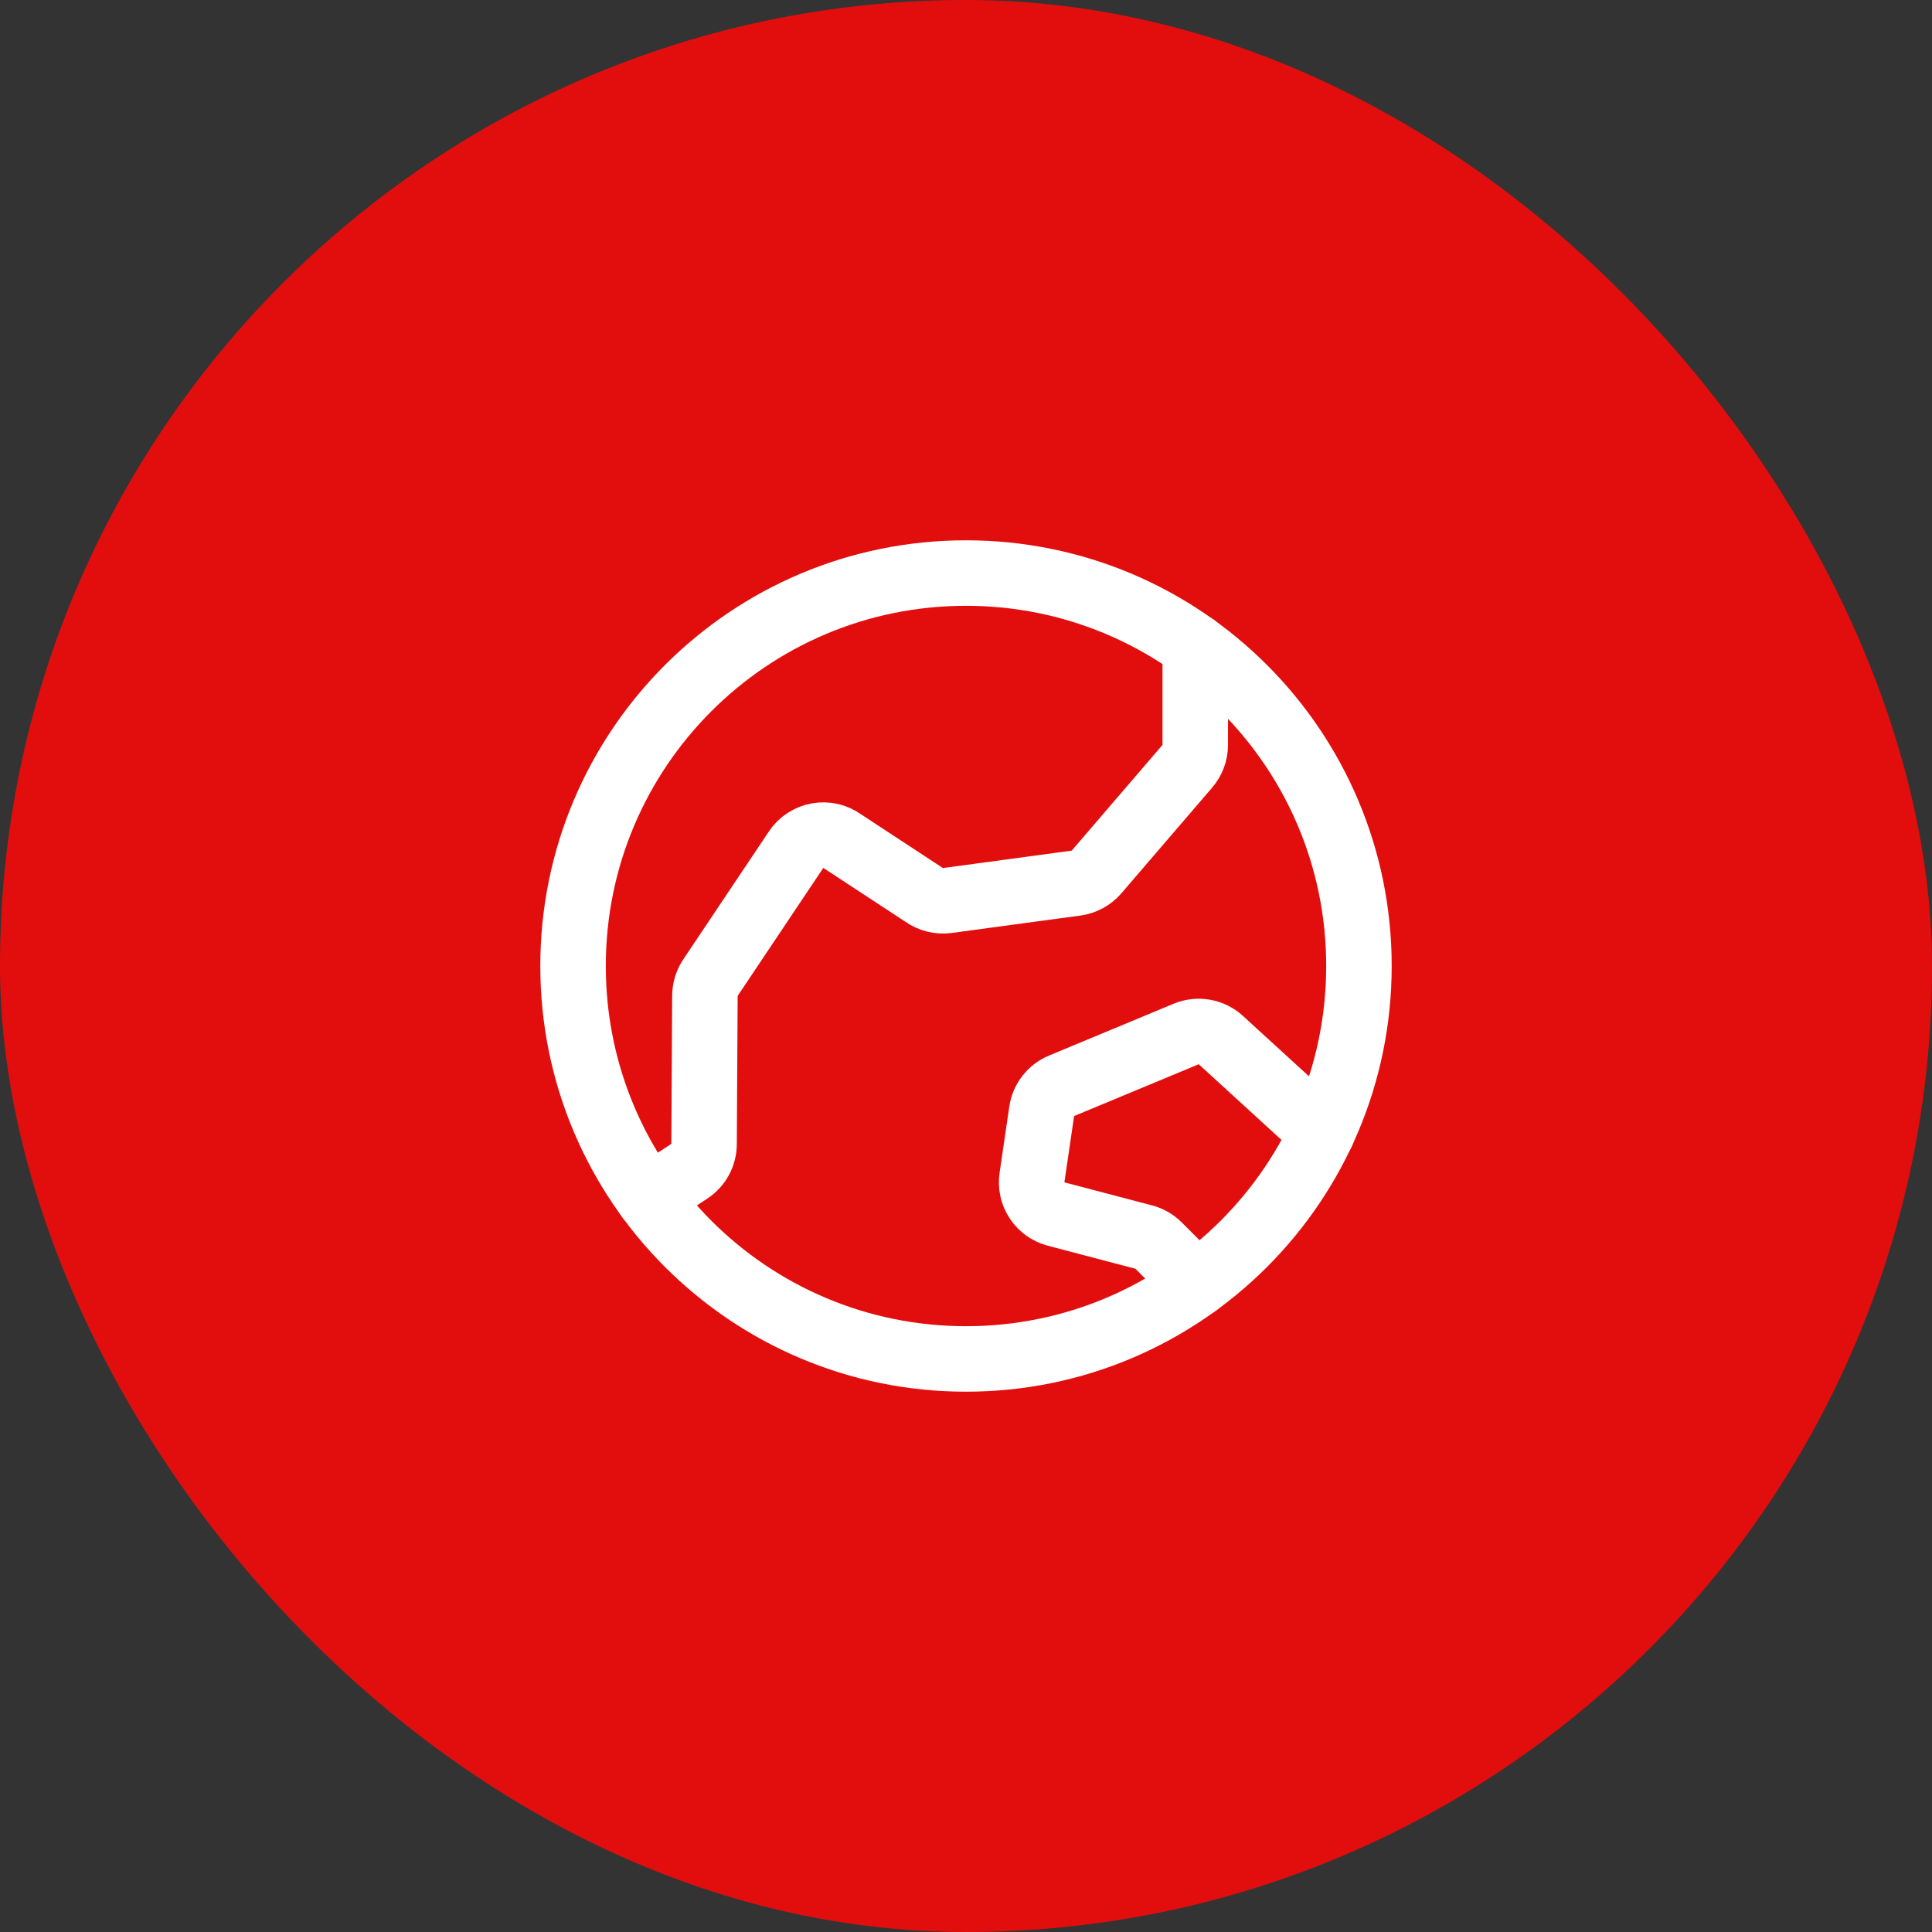
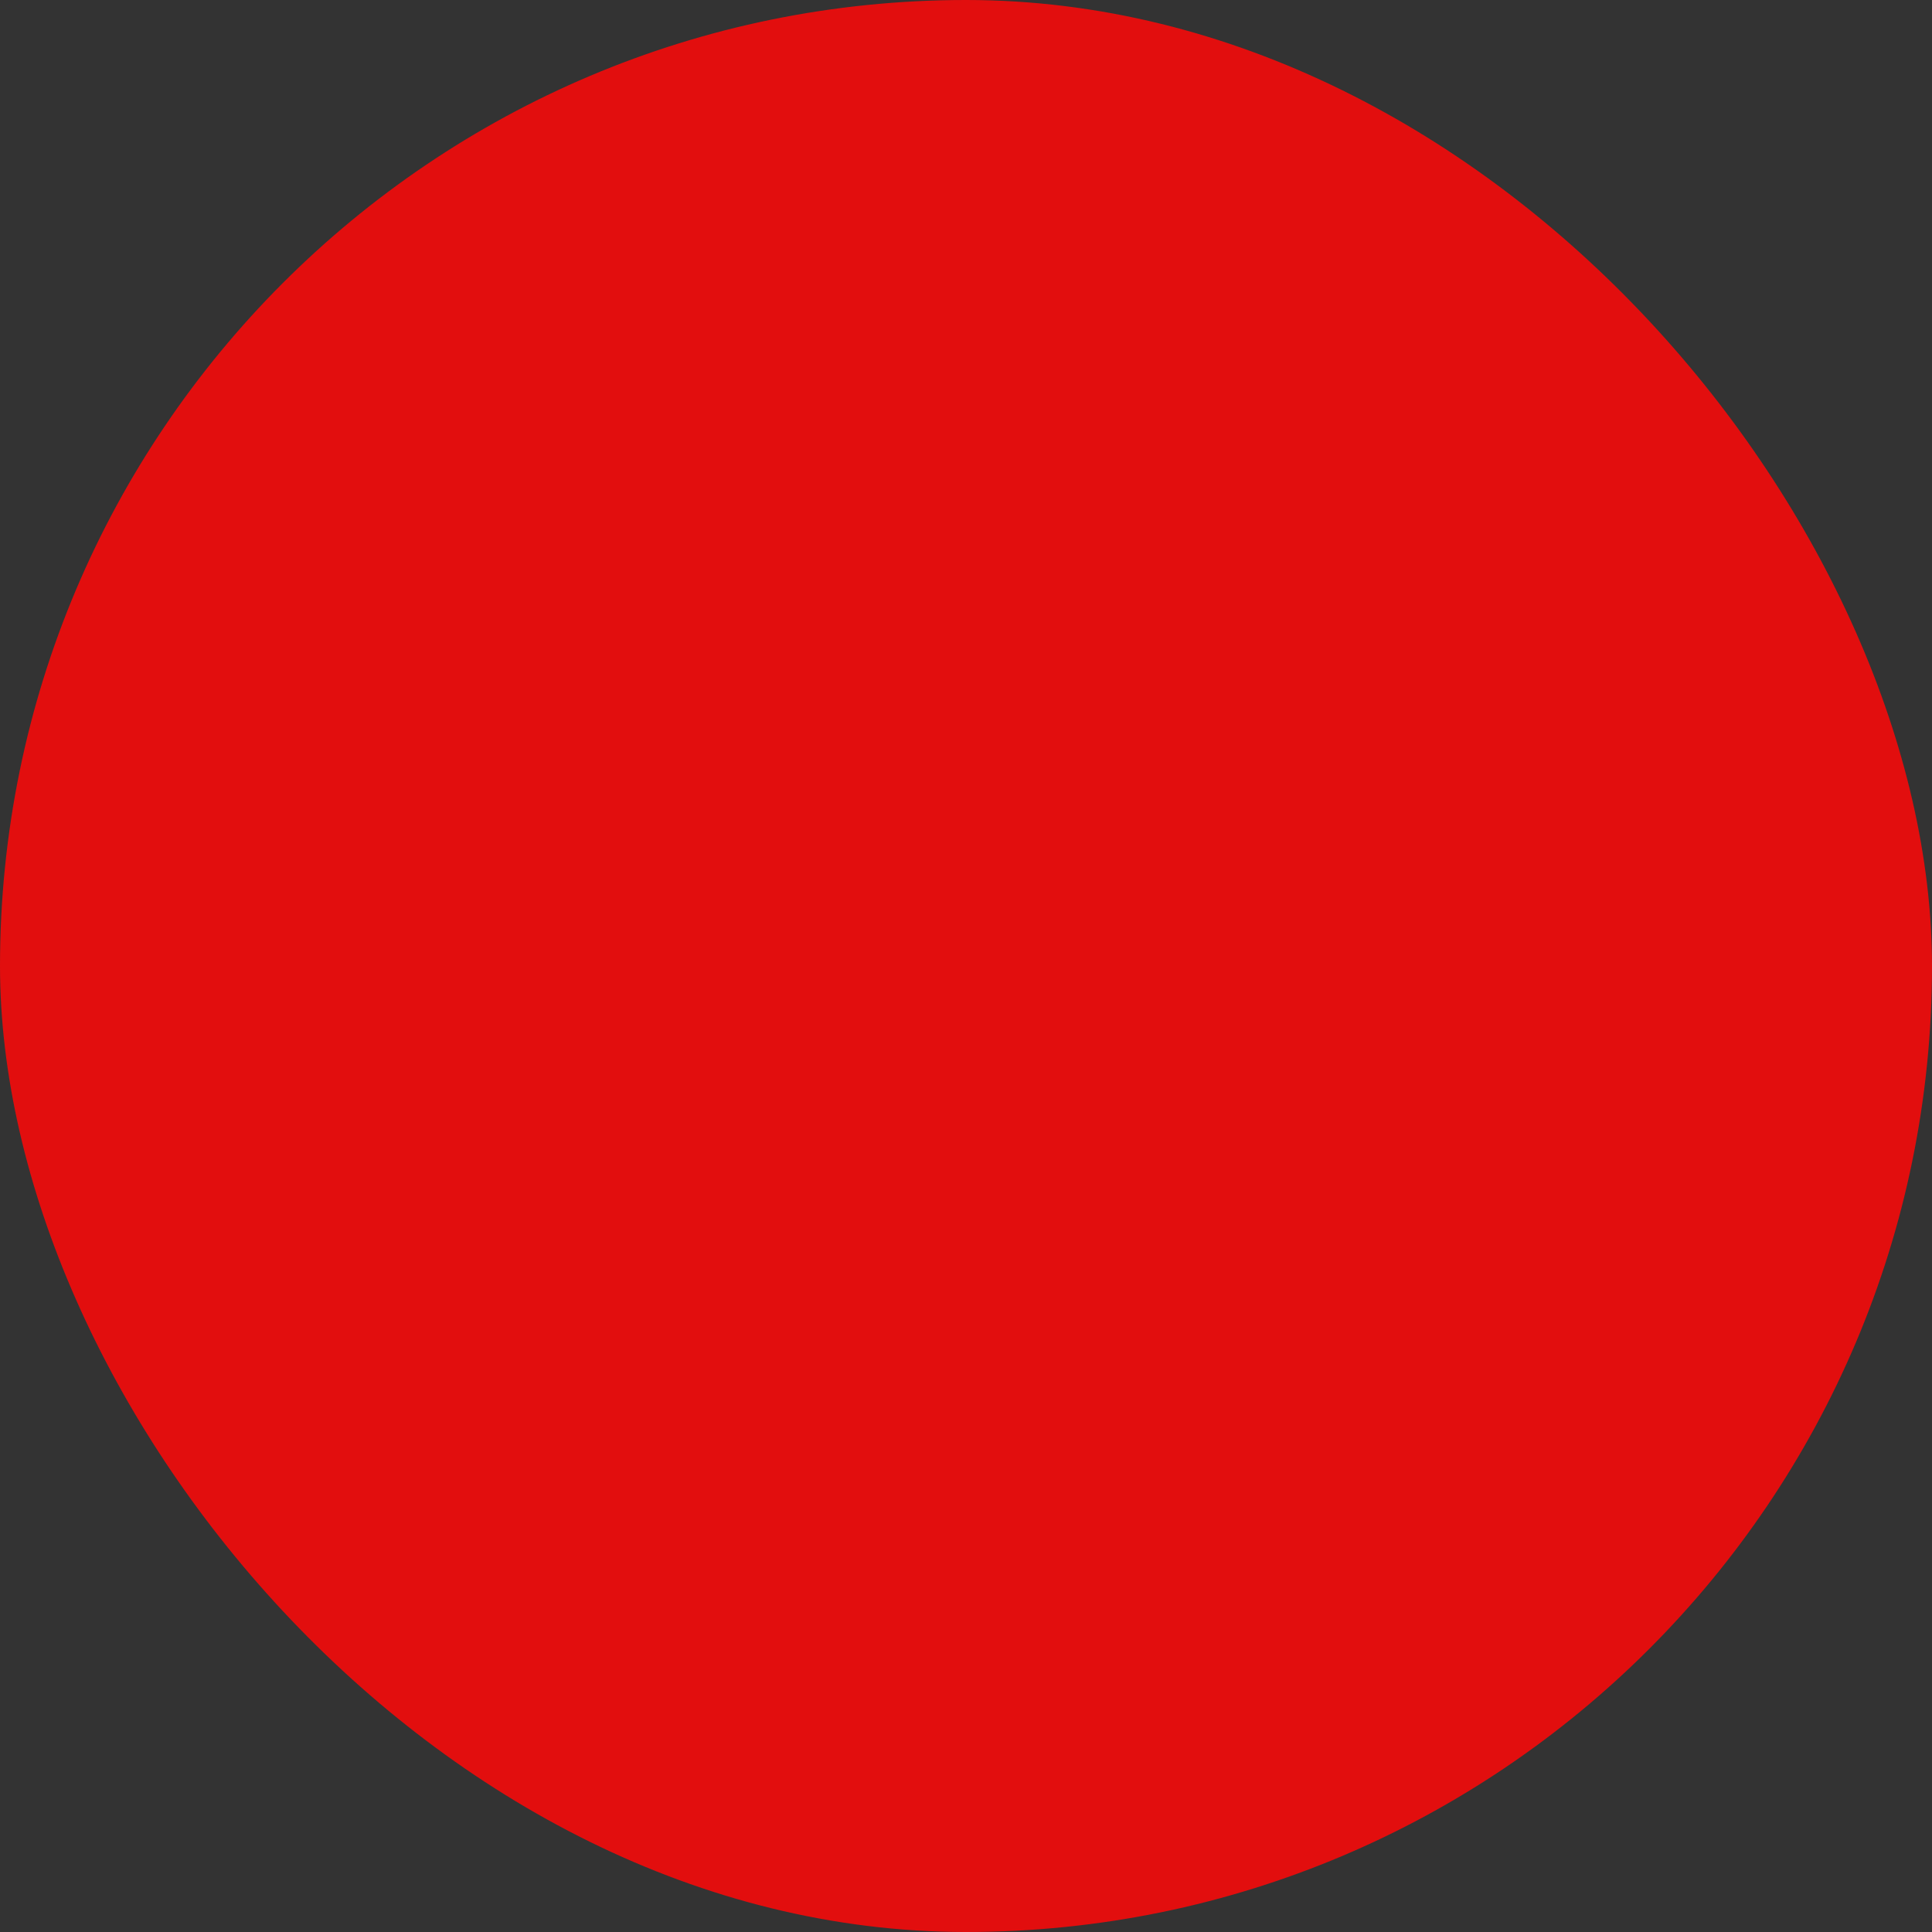
<svg xmlns="http://www.w3.org/2000/svg" width="59" height="59" viewBox="0 0 59 59" fill="none">
  <rect x="0" y="0" width="59" height="59" fill="#333333" stroke="none" />
  <rect width="59" height="59" rx="29.5" fill="#E20E0E" />
  <g clip-path="url(#clip0_11794_1165)">
    <path d="M29.5 41.5C36.127 41.5 41.5 36.127 41.5 29.5C41.5 22.873 36.127 17.5 29.5 17.5C22.873 17.5 17.5 22.873 17.5 29.5C17.5 36.127 22.873 41.5 29.5 41.5Z" stroke="white" stroke-width="2" stroke-linecap="round" stroke-linejoin="round" />
    <path d="M36.552 39.21L35.382 38.039C35.257 37.913 35.1 37.823 34.928 37.778L32.249 37.074C32.012 37.011 31.805 36.863 31.67 36.658C31.534 36.453 31.479 36.205 31.515 35.961L31.812 33.936C31.837 33.765 31.906 33.604 32.013 33.468C32.119 33.331 32.259 33.225 32.418 33.159L36.224 31.576C36.4 31.503 36.593 31.482 36.781 31.515C36.969 31.548 37.143 31.634 37.283 31.763L40.374 34.589" stroke="white" stroke-width="2" stroke-linecap="round" stroke-linejoin="round" />
-     <path d="M19.812 36.581L21.052 35.766C21.19 35.675 21.303 35.552 21.381 35.407C21.459 35.263 21.5 35.101 21.501 34.936L21.527 30.407C21.529 30.211 21.587 30.02 21.696 29.856L24.314 25.944C24.389 25.832 24.486 25.737 24.598 25.664C24.711 25.591 24.837 25.541 24.969 25.518C25.102 25.494 25.237 25.498 25.368 25.528C25.499 25.558 25.623 25.615 25.731 25.694L28.207 27.319C28.416 27.469 28.674 27.534 28.929 27.5L32.861 26.968C33.104 26.935 33.326 26.814 33.486 26.629L36.259 23.4C36.415 23.219 36.501 22.989 36.501 22.75V19.75" stroke="white" stroke-width="2" stroke-linecap="round" stroke-linejoin="round" />
  </g>
  <defs>
    <clipPath id="clip0_11794_1165">
-       <rect width="32" height="32" fill="white" transform="translate(13.5 13.5)" />
-     </clipPath>
+       </clipPath>
  </defs>
</svg>